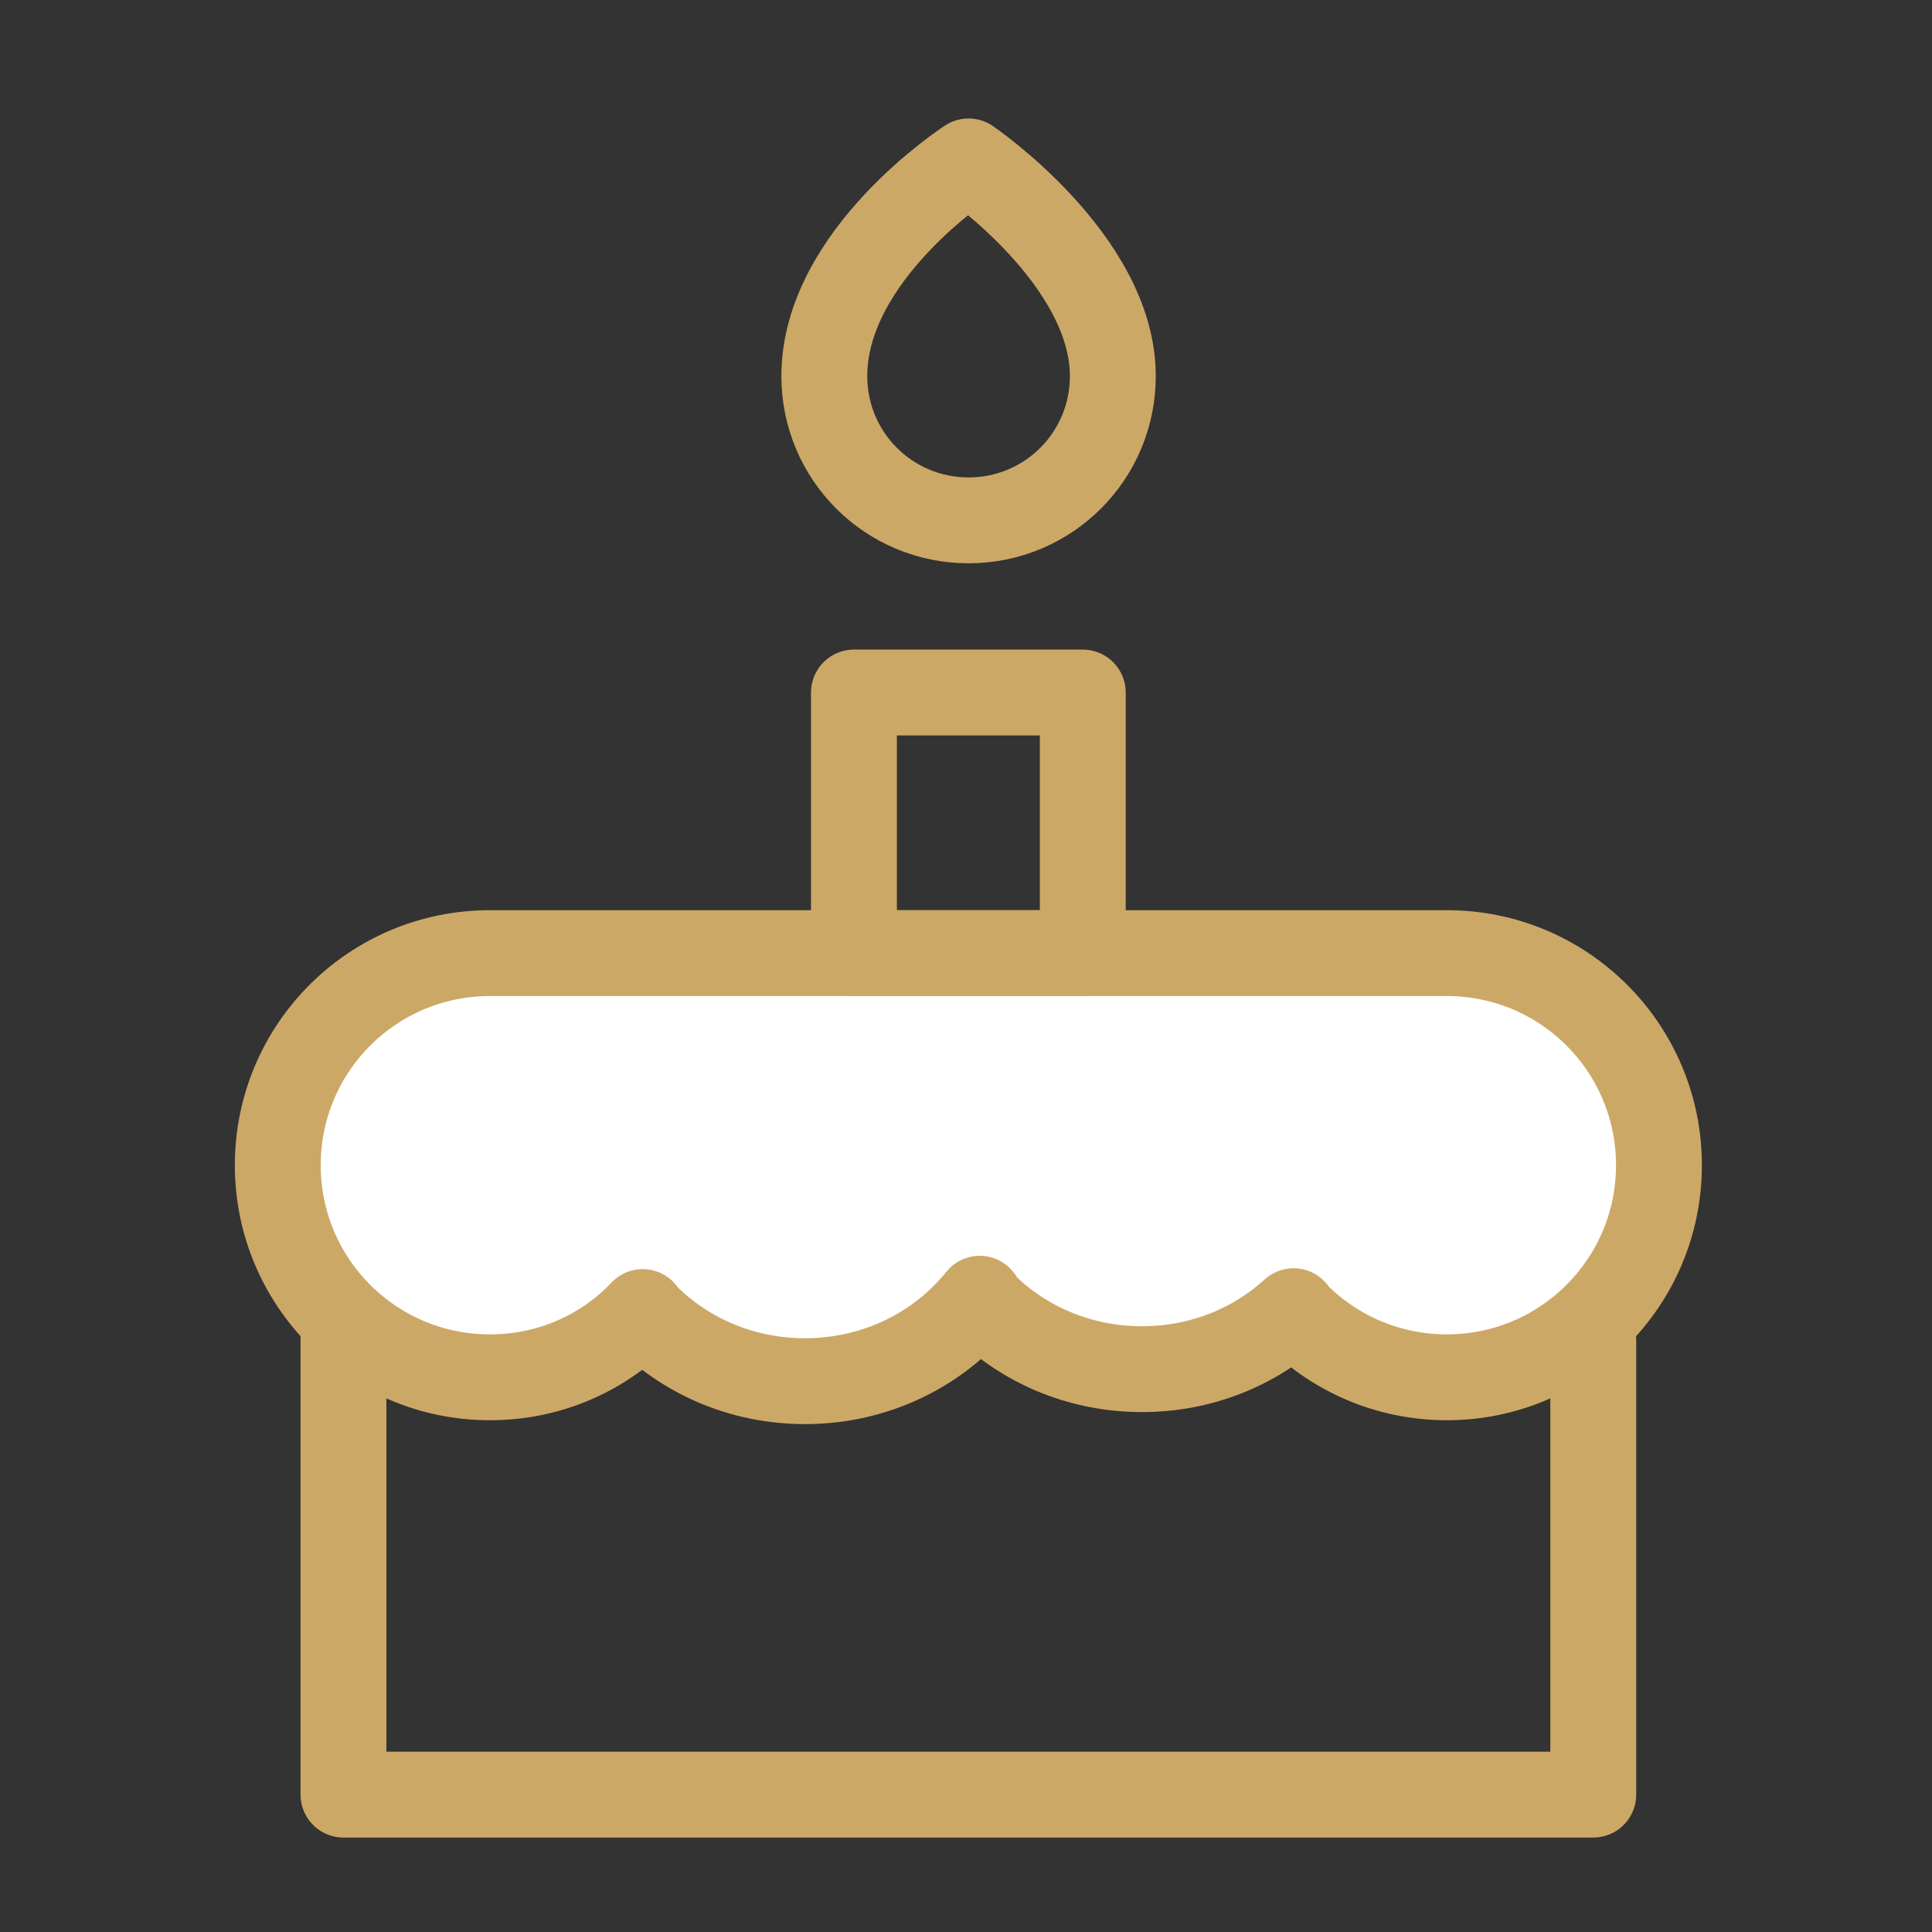
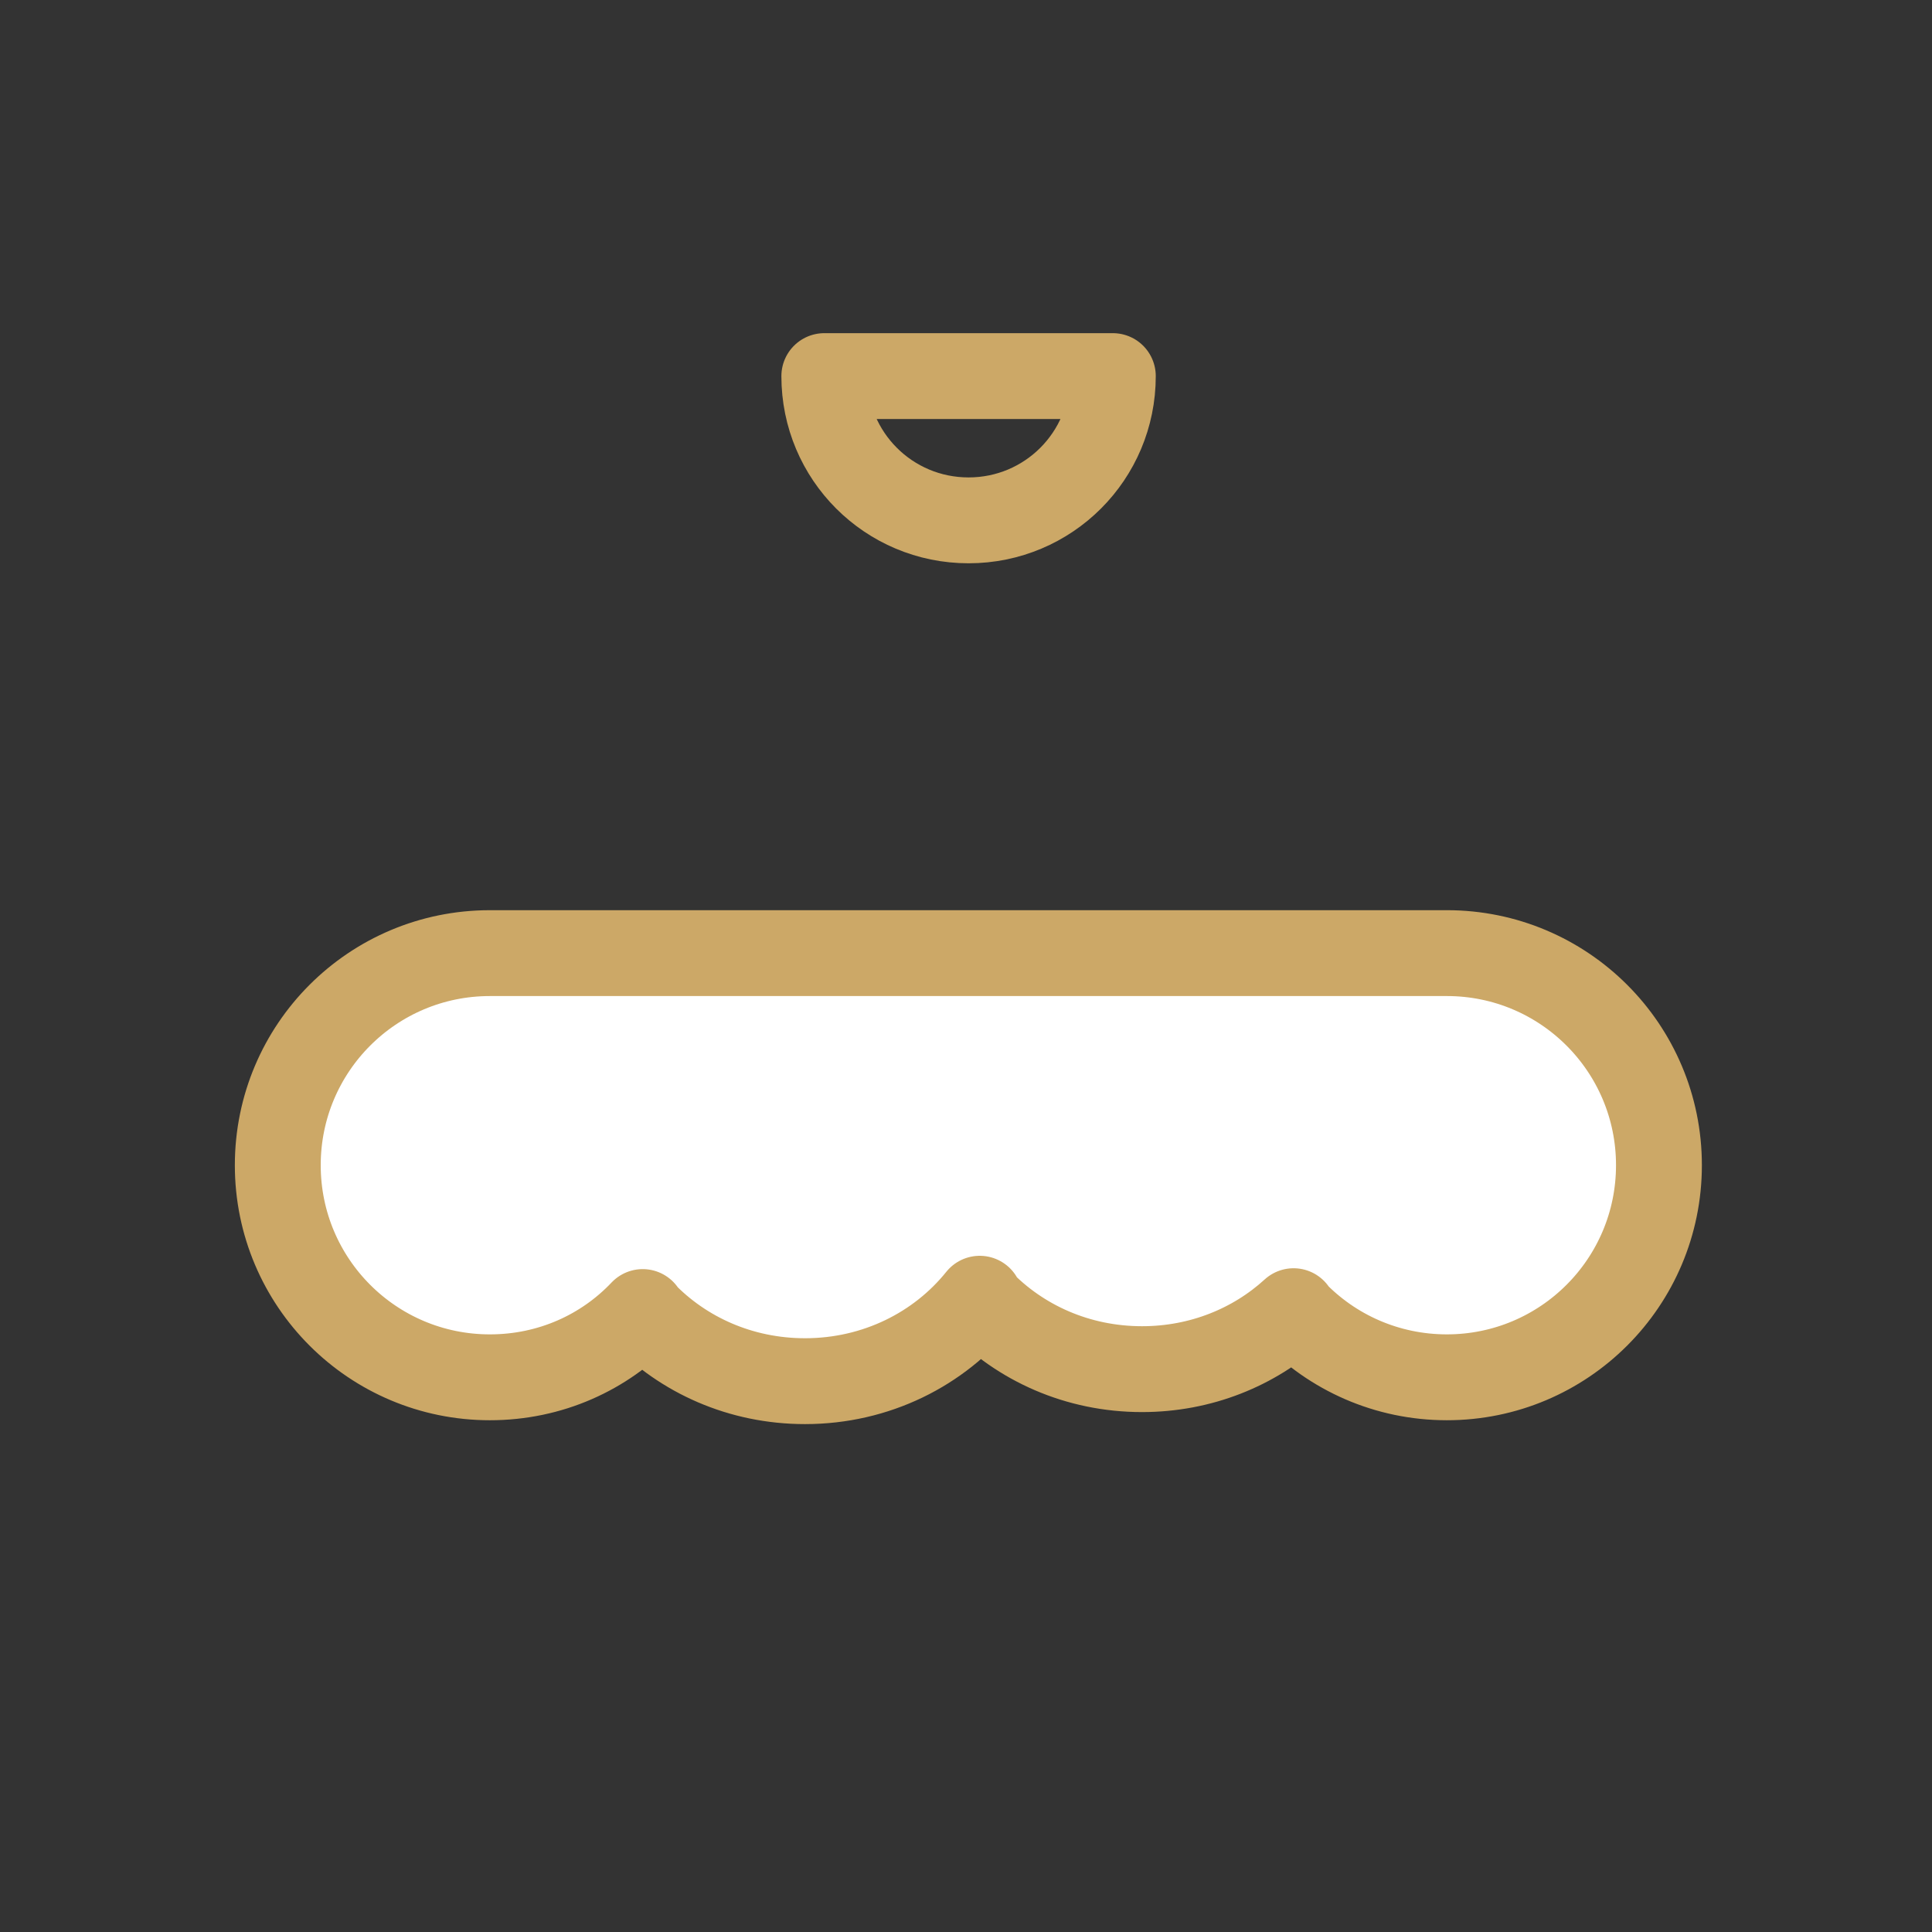
<svg xmlns="http://www.w3.org/2000/svg" id="Layer_1" data-name="Layer 1" viewBox="0 0 45 45">
  <rect x="0" y="0" width="45" height="45" fill="#333333" stroke="none" />
  <defs>
    <style>
      .cls-1 {
        fill: #fff;
      }

      .cls-1, .cls-2 {
        stroke: #cca867;
        stroke-linecap: round;
        stroke-linejoin: round;
        stroke-width: 2px;
      }

      .cls-2 {
        fill: none;
      }
    </style>
  </defs>
  <path class="cls-1" d="m18.17,22.2h15.53c2.73,0,4.94,2.21,4.94,4.94s-2.21,4.94-4.94,4.94c-1.4,0-2.67-.58-3.57-1.52v-.02c-.92.84-2.16,1.35-3.53,1.35-1.5,0-2.84-.61-3.78-1.59v-.05c-.94,1.17-2.41,1.92-4.07,1.92-1.5,0-2.84-.61-3.78-1.59v-.02c-.89.94-2.15,1.52-3.56,1.52-2.73,0-4.94-2.21-4.94-4.94s2.21-4.94,4.94-4.94h15.53" />
-   <polyline class="cls-2" points="37.11 31.21 37.11 41.8 8 41.8 8 31.21" />
-   <rect class="cls-2" x="19.89" y="16.13" width="5.33" height="6.07" />
-   <path class="cls-2" d="m25.92,8.76c0,1.86-1.5,3.36-3.36,3.36s-3.36-1.5-3.36-3.36c0-2.83,3.36-5,3.36-5,0,0,3.36,2.29,3.36,5Z" />
+   <path class="cls-2" d="m25.92,8.76c0,1.86-1.5,3.36-3.36,3.36s-3.36-1.5-3.36-3.36Z" />
</svg>